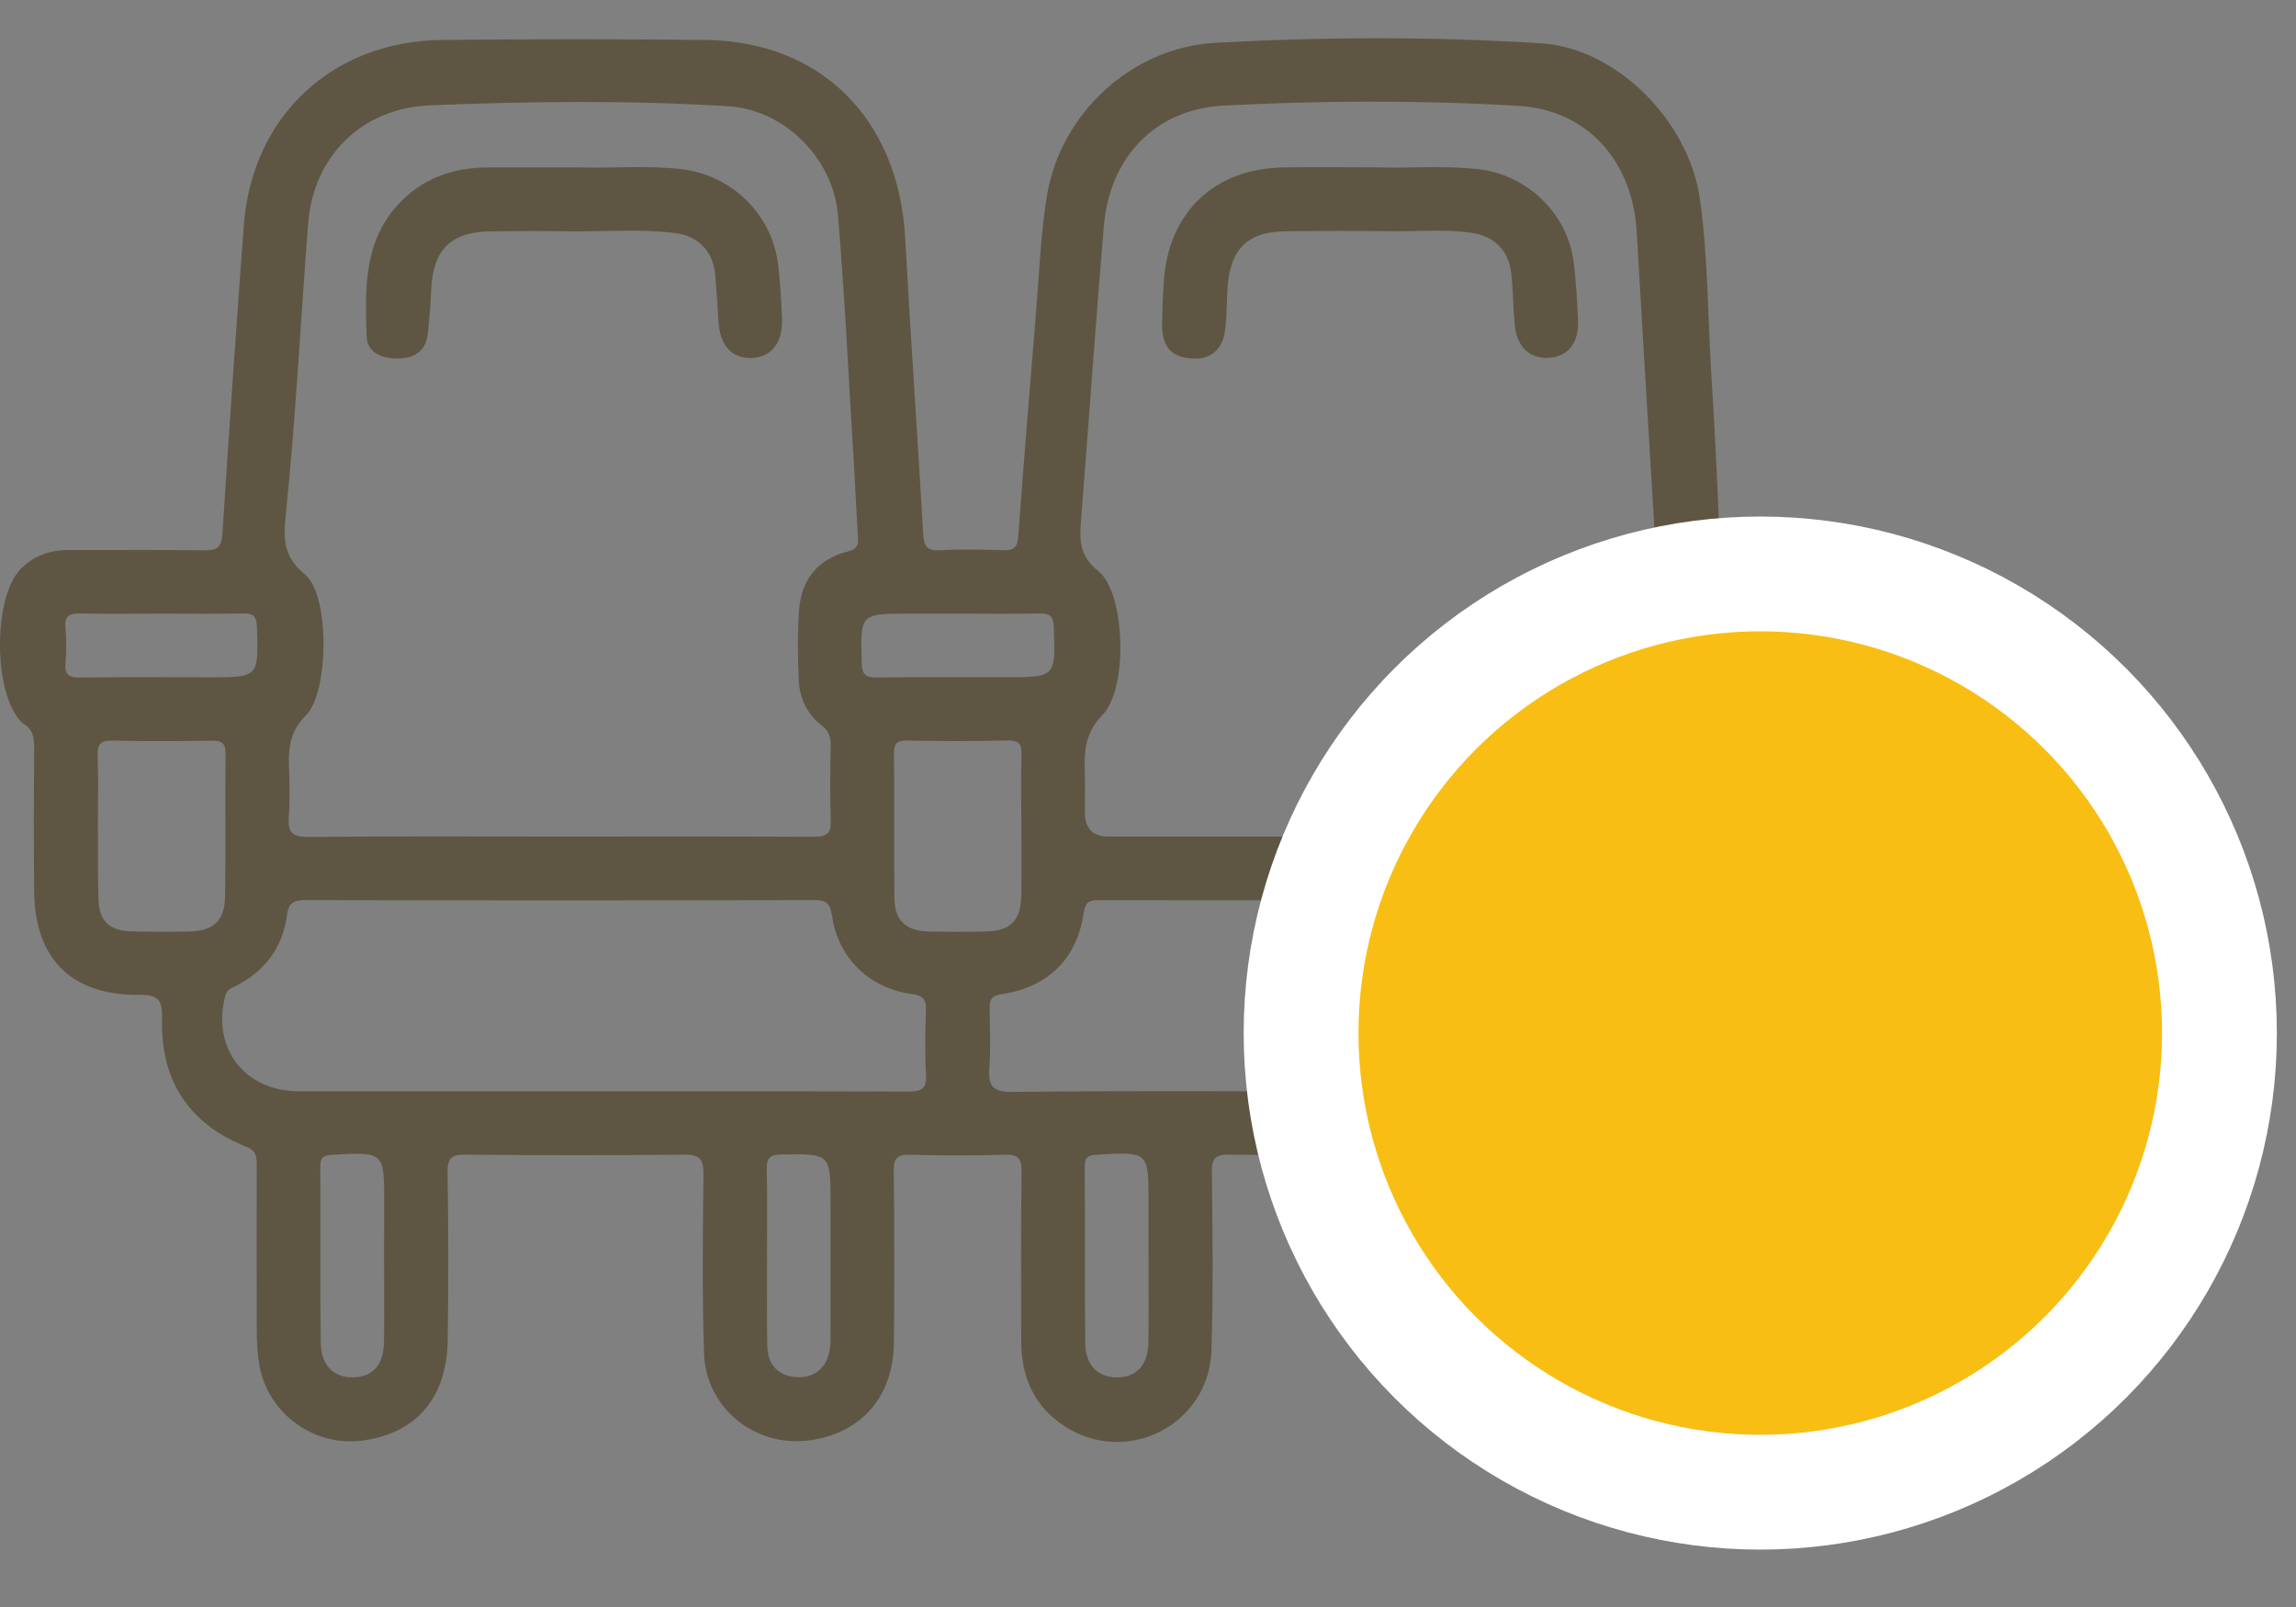
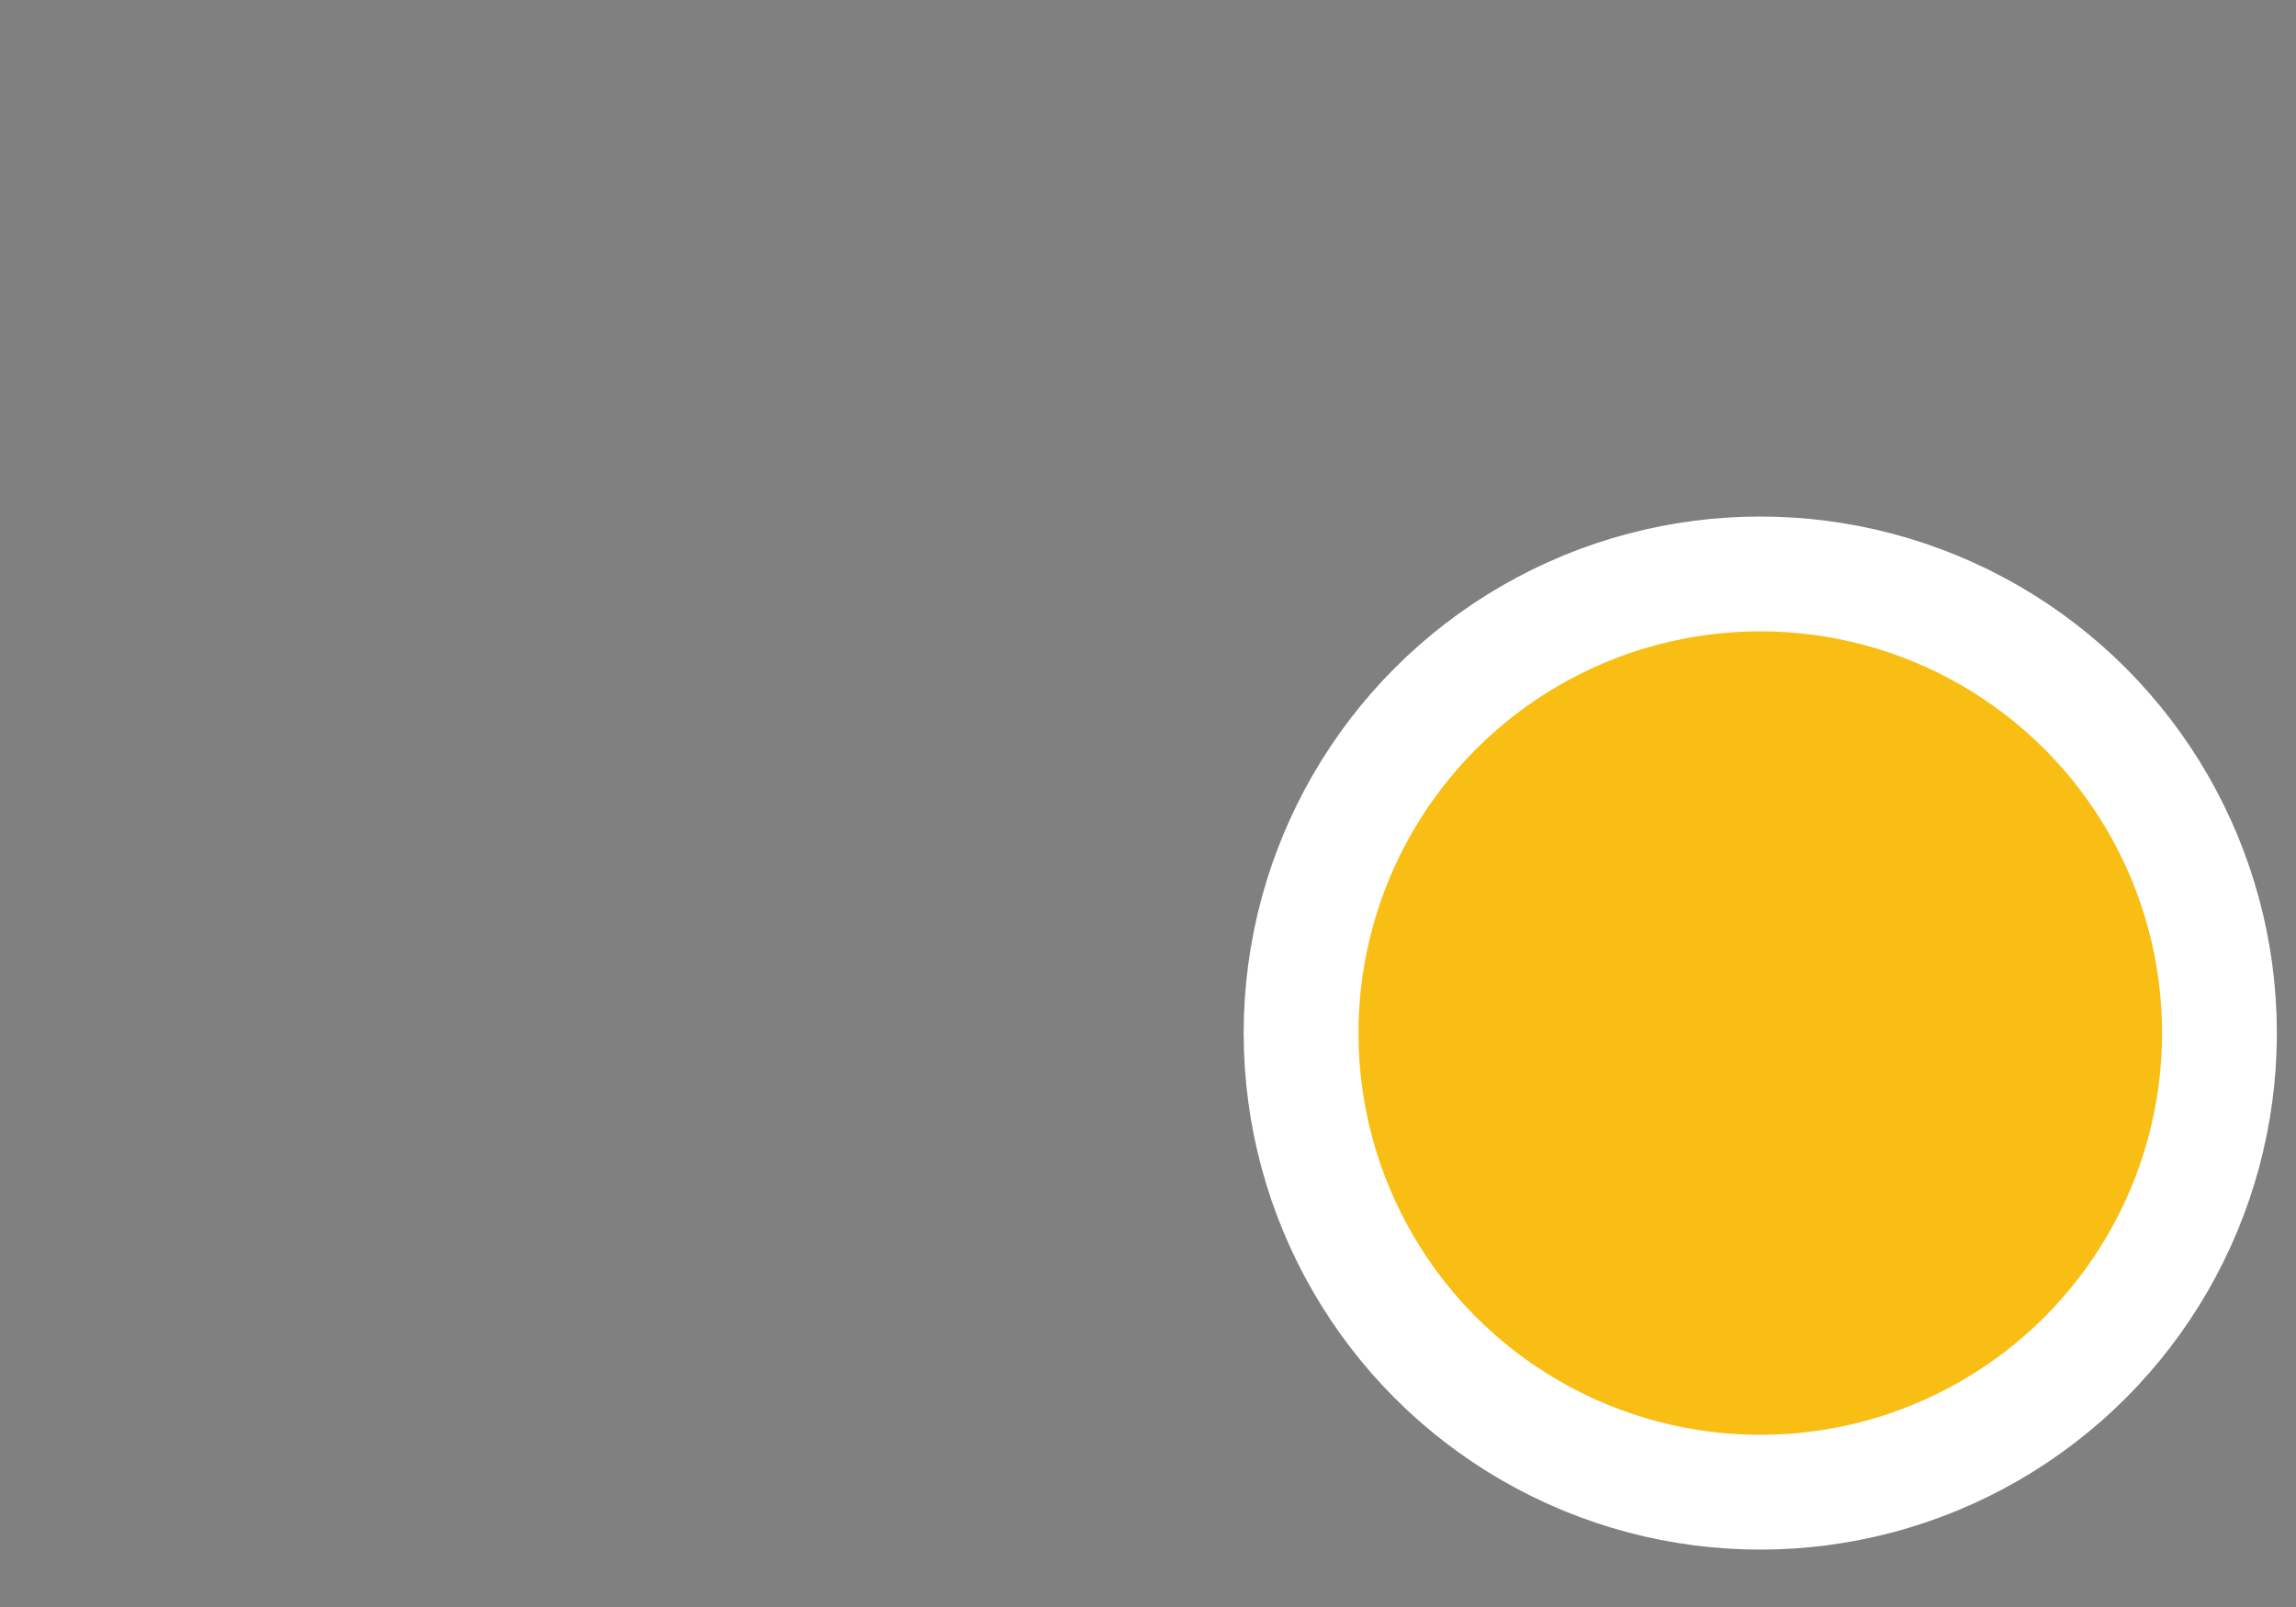
<svg xmlns="http://www.w3.org/2000/svg" width="30px" height="21px" viewBox="0 0 30 21" version="1.1">
  <rect x="0" y="0" width="30" height="21" fill="#808080" stroke="none" />
  <title>Group 7</title>
  <g id="V2" stroke="none" stroke-width="1" fill="none" fill-rule="evenodd">
    <g id="Group-17" transform="translate(-406, -576)">
      <g id="Group-16" transform="translate(94, 91)">
        <g id="Group-11-Copy" transform="translate(312, 377.5)">
          <g id="Group-7" transform="translate(0, 108)">
-             <path d="M20.14,0.066 C21.122,0.129 22.072,1.083 22.213,2.109 C22.319,2.874 22.314,3.648 22.362,4.419 C22.406,5.108 22.439,5.798 22.466,6.488 C22.472,6.648 22.528,6.695 22.685,6.69 C23.099,6.68 23.515,6.707 23.928,6.682 C24.445,6.65 24.808,6.836 25,7.327 L25,8.546 C24.895,8.718 24.819,8.908 24.642,9.026 C24.553,9.087 24.583,9.188 24.582,9.275 C24.58,9.884 24.583,10.494 24.581,11.104 C24.577,12.028 24.108,12.508 23.189,12.501 C22.958,12.499 22.904,12.57 22.91,12.788 C22.932,13.608 22.568,14.189 21.794,14.49 C21.699,14.527 21.677,14.582 21.673,14.645 L21.673,14.744 C21.672,15.492 21.676,16.239 21.671,16.987 C21.665,17.757 21.253,18.238 20.534,18.326 C19.869,18.408 19.226,17.911 19.196,17.241 C19.16,16.454 19.167,15.665 19.179,14.877 C19.182,14.635 19.11,14.584 18.881,14.587 C17.938,14.601 16.995,14.597 16.052,14.589 C15.881,14.588 15.833,14.638 15.835,14.808 C15.842,15.588 15.855,16.369 15.829,17.148 C15.797,18.123 14.72,18.668 13.905,18.134 C13.512,17.878 13.345,17.494 13.344,17.033 C13.343,16.293 13.337,15.553 13.348,14.814 C13.351,14.626 13.293,14.583 13.116,14.59 C12.709,14.602 12.303,14.602 11.896,14.59 C11.728,14.585 11.675,14.629 11.678,14.803 C11.687,15.551 11.688,16.299 11.68,17.046 C11.673,17.751 11.256,18.227 10.585,18.321 C9.872,18.421 9.222,17.905 9.199,17.184 C9.174,16.404 9.182,15.624 9.192,14.844 C9.194,14.64 9.136,14.587 8.935,14.589 C7.984,14.599 7.033,14.598 6.082,14.589 C5.902,14.587 5.846,14.632 5.848,14.817 C5.859,15.549 5.86,16.28 5.85,17.012 C5.84,17.774 5.432,18.239 4.72,18.327 C4.094,18.404 3.493,17.961 3.389,17.338 C3.365,17.195 3.356,17.048 3.355,16.902 L3.353,15.817 L3.354,14.731 C3.354,14.623 3.355,14.54 3.219,14.486 C2.459,14.185 2.094,13.61 2.117,12.8 C2.124,12.567 2.062,12.499 1.824,12.501 C0.931,12.51 0.452,12.029 0.446,11.14 C0.441,10.522 0.441,9.904 0.447,9.286 C0.448,9.147 0.433,9.028 0.3,8.954 C0.293,8.95 0.287,8.943 0.282,8.938 C-0.091,8.566 -0.096,7.296 0.277,6.928 C0.447,6.76 0.656,6.687 0.895,6.688 C1.488,6.69 2.081,6.683 2.675,6.692 C2.841,6.695 2.895,6.646 2.906,6.476 C2.993,5.13 3.086,3.785 3.186,2.439 C3.295,1.017 4.343,0.036 5.779,0.022 C6.925,0.011 8.071,0.01 9.217,0.022 C10.727,0.038 11.741,1.057 11.827,2.603 C11.898,3.893 11.988,5.181 12.062,6.471 C12.071,6.631 12.106,6.701 12.282,6.691 C12.558,6.676 12.835,6.682 13.111,6.69 C13.241,6.693 13.293,6.66 13.304,6.518 C13.377,5.53 13.458,4.541 13.539,3.554 C13.581,3.052 13.598,2.545 13.681,2.05 C13.86,0.978 14.792,0.119 15.877,0.06 C17.297,-0.019 18.72,-0.023 20.14,0.066 Z M14.327,14.59 C14.213,14.596 14.174,14.628 14.174,14.744 C14.178,15.514 14.172,16.285 14.18,17.055 C14.183,17.34 14.345,17.498 14.591,17.5 C14.849,17.502 15.001,17.337 15.006,17.038 C15.01,16.665 15.007,16.292 15.007,15.919 L15.007,15.213 C15.007,14.546 15.007,14.549 14.327,14.59 Z M4.348,14.59 C4.241,14.596 4.185,14.614 4.185,14.738 C4.189,15.508 4.181,16.278 4.191,17.048 C4.195,17.346 4.365,17.506 4.619,17.499 C4.868,17.492 5.01,17.34 5.017,17.046 C5.024,16.674 5.018,16.301 5.018,15.928 L5.02,15.223 C5.02,14.552 5.02,14.554 4.348,14.59 Z M20.182,14.589 C20.04,14.593 20.004,14.64 20.006,14.773 C20.012,15.243 20.008,15.713 20.008,16.183 C20.008,16.491 20.003,16.799 20.017,17.106 C20.028,17.351 20.17,17.484 20.396,17.498 C20.628,17.512 20.788,17.378 20.827,17.132 C20.839,17.06 20.84,16.987 20.84,16.914 L20.841,15.213 C20.841,14.565 20.841,14.569 20.182,14.589 Z M10.204,14.587 C10.046,14.59 10.016,14.643 10.019,14.784 C10.027,15.157 10.022,15.53 10.022,15.903 C10.024,16.302 10.017,16.699 10.026,17.096 C10.031,17.338 10.173,17.478 10.399,17.496 C10.631,17.515 10.801,17.382 10.841,17.141 C10.854,17.07 10.852,16.996 10.852,16.923 L10.852,15.22 C10.852,14.571 10.852,14.577 10.204,14.587 Z M21.064,11.263 C18.829,11.266 16.595,11.266 14.36,11.263 C14.237,11.263 14.181,11.283 14.16,11.428 C14.073,12.028 13.696,12.4 13.092,12.491 C12.965,12.51 12.929,12.557 12.93,12.674 C12.935,12.934 12.946,13.195 12.927,13.454 C12.91,13.689 12.967,13.772 13.228,13.769 C14.544,13.753 15.861,13.761 17.178,13.761 C18.502,13.761 19.826,13.764 21.151,13.761 C21.838,13.759 22.276,13.161 22.081,12.503 C22.062,12.438 22.017,12.417 21.964,12.392 C21.559,12.197 21.329,11.871 21.27,11.429 C21.251,11.293 21.191,11.263 21.064,11.263 Z M10.637,11.262 C8.419,11.267 6.2,11.267 3.982,11.262 C3.83,11.262 3.77,11.306 3.75,11.458 C3.693,11.883 3.462,12.191 3.08,12.385 C3.023,12.414 2.966,12.43 2.945,12.508 C2.762,13.193 3.193,13.76 3.906,13.761 L7.807,13.761 C9.156,13.761 10.505,13.759 11.854,13.764 C12.017,13.764 12.112,13.748 12.1,13.546 C12.083,13.263 12.089,12.978 12.098,12.694 C12.102,12.548 12.05,12.508 11.906,12.488 C11.358,12.413 10.953,12.019 10.872,11.472 C10.848,11.307 10.802,11.261 10.637,11.262 Z M23.624,9.179 C23.153,9.184 22.683,9.182 22.212,9.179 C22.12,9.179 22.081,9.214 22.082,9.308 C22.086,9.965 22.077,10.622 22.094,11.279 C22.1,11.545 22.254,11.664 22.526,11.671 C22.785,11.678 23.045,11.678 23.304,11.671 C23.599,11.664 23.734,11.534 23.744,11.237 C23.753,10.929 23.746,10.62 23.746,10.312 L23.748,9.338 C23.748,9.252 23.748,9.179 23.624,9.179 Z M13.166,9.176 C12.728,9.188 12.289,9.184 11.851,9.178 C11.729,9.176 11.68,9.206 11.681,9.339 C11.688,9.973 11.68,10.606 11.687,11.24 C11.69,11.529 11.836,11.665 12.131,11.672 C12.383,11.678 12.634,11.678 12.886,11.672 C13.204,11.666 13.339,11.527 13.344,11.204 C13.349,10.904 13.345,10.603 13.345,10.303 C13.345,9.994 13.339,9.685 13.347,9.377 C13.351,9.24 13.33,9.172 13.166,9.176 Z M2.763,9.179 C2.332,9.186 1.902,9.187 1.472,9.178 C1.326,9.175 1.271,9.213 1.276,9.367 C1.287,9.675 1.279,9.984 1.279,10.292 C1.284,10.615 1.275,10.94 1.287,11.265 C1.297,11.534 1.433,11.661 1.702,11.67 C1.953,11.678 2.205,11.677 2.456,11.673 C2.791,11.668 2.937,11.537 2.941,11.204 C2.951,10.587 2.94,9.97 2.947,9.354 C2.949,9.21 2.895,9.176 2.763,9.179 Z M5.624,0.876 C4.714,0.912 4.094,1.555 4.027,2.415 C3.928,3.678 3.866,4.945 3.736,6.206 C3.705,6.511 3.685,6.764 3.985,7.007 C4.31,7.27 4.301,8.545 3.998,8.848 C3.792,9.055 3.767,9.267 3.776,9.519 C3.783,9.738 3.79,9.959 3.773,10.177 C3.758,10.377 3.82,10.438 4.027,10.437 C5.124,10.426 6.222,10.432 7.319,10.432 C8.425,10.432 9.53,10.429 10.636,10.435 C10.804,10.437 10.862,10.389 10.855,10.217 C10.843,9.892 10.848,9.567 10.854,9.242 C10.857,9.126 10.824,9.048 10.73,8.974 C10.54,8.826 10.446,8.616 10.436,8.38 C10.424,8.081 10.419,7.778 10.44,7.479 C10.467,7.082 10.681,6.808 11.071,6.709 C11.201,6.676 11.218,6.622 11.21,6.511 C11.186,6.137 11.171,5.764 11.147,5.391 C11.084,4.361 11.035,3.33 10.948,2.302 C10.885,1.571 10.249,0.935 9.522,0.889 C8.224,0.808 6.922,0.824 5.624,0.876 Z M15.988,0.88 C15.089,0.927 14.499,1.56 14.423,2.452 C14.315,3.739 14.225,5.027 14.124,6.315 C14.105,6.566 14.105,6.767 14.351,6.963 C14.704,7.244 14.743,8.495 14.409,8.838 C14.184,9.069 14.164,9.302 14.174,9.577 C14.181,9.755 14.175,9.934 14.175,10.113 C14.175,10.326 14.278,10.432 14.483,10.432 L20.942,10.432 C21.293,10.432 21.246,10.461 21.248,10.113 C21.25,9.837 21.244,9.561 21.251,9.284 C21.254,9.148 21.231,9.046 21.111,8.95 C20.94,8.815 20.85,8.618 20.846,8.396 C20.84,8.087 20.835,7.778 20.848,7.47 C20.863,7.096 21.096,6.798 21.458,6.712 C21.607,6.677 21.631,6.623 21.622,6.487 C21.54,5.166 21.464,3.844 21.385,2.523 C21.33,1.606 20.744,0.936 19.836,0.883 C18.556,0.808 17.269,0.813 15.988,0.88 Z M3.172,7.517 C2.823,7.524 2.474,7.519 2.124,7.519 C1.767,7.519 1.41,7.525 1.053,7.517 C0.912,7.514 0.841,7.542 0.855,7.702 C0.869,7.856 0.869,8.011 0.855,8.165 C0.842,8.321 0.905,8.355 1.05,8.354 C1.61,8.346 2.171,8.351 2.731,8.351 C3.383,8.351 3.378,8.351 3.357,7.692 C3.353,7.55 3.306,7.514 3.172,7.517 Z M13.583,7.517 C13.226,7.524 12.868,7.519 12.511,7.519 L11.877,7.519 C11.237,7.519 11.242,7.519 11.259,8.163 C11.262,8.314 11.311,8.355 11.457,8.353 C12.017,8.346 12.577,8.35 13.138,8.35 C13.797,8.35 13.792,8.35 13.769,7.694 C13.764,7.553 13.717,7.514 13.583,7.517 Z M23.973,7.517 C23.623,7.525 23.274,7.519 22.924,7.519 L22.292,7.519 C21.656,7.519 21.662,7.519 21.669,8.156 C21.67,8.325 21.733,8.355 21.882,8.353 C22.434,8.346 22.987,8.35 23.539,8.35 C24.189,8.35 24.183,8.35 24.172,7.701 C24.17,7.541 24.112,7.514 23.973,7.517 Z M17.994,1.687 C18.374,1.703 18.846,1.658 19.316,1.711 C19.956,1.783 20.483,2.292 20.562,2.926 C20.594,3.183 20.609,3.443 20.619,3.703 C20.629,3.984 20.482,4.16 20.241,4.176 C19.989,4.194 19.818,4.032 19.791,3.741 C19.771,3.514 19.771,3.285 19.745,3.06 C19.713,2.779 19.525,2.589 19.243,2.545 C18.896,2.491 18.545,2.526 18.197,2.522 C17.733,2.516 17.27,2.517 16.807,2.522 C16.309,2.527 16.082,2.741 16.041,3.241 C16.026,3.427 16.032,3.615 16.01,3.8 C15.977,4.071 15.819,4.202 15.572,4.185 C15.302,4.167 15.18,4.028 15.184,3.732 C15.188,3.545 15.194,3.358 15.207,3.172 C15.268,2.279 15.861,1.708 16.758,1.688 C17.14,1.68 17.522,1.687 17.994,1.687 Z M8.897,1.71 C9.559,1.783 10.089,2.3 10.167,2.96 C10.195,3.194 10.209,3.43 10.218,3.665 C10.229,3.979 10.081,4.166 9.825,4.178 C9.566,4.189 9.407,4.017 9.388,3.706 C9.376,3.503 9.363,3.3 9.346,3.098 C9.322,2.796 9.134,2.585 8.827,2.546 C8.358,2.488 7.886,2.53 7.415,2.523 C7.082,2.517 6.748,2.519 6.415,2.523 C5.895,2.528 5.658,2.761 5.635,3.277 C5.626,3.472 5.611,3.666 5.59,3.86 C5.567,4.072 5.432,4.175 5.228,4.184 C5.015,4.194 4.797,4.122 4.79,3.893 C4.773,3.295 4.744,2.684 5.189,2.187 C5.511,1.829 5.918,1.688 6.386,1.688 L7.592,1.688 C7.971,1.702 8.435,1.658 8.897,1.71 Z" id="Combined-Shape" fill="#5E5642" fill-rule="nonzero" />
            <circle id="Oval" stroke="#FFFFFF" stroke-width="1.5" fill="#F8BE14" cx="23" cy="13" r="6" />
          </g>
        </g>
      </g>
    </g>
  </g>
</svg>